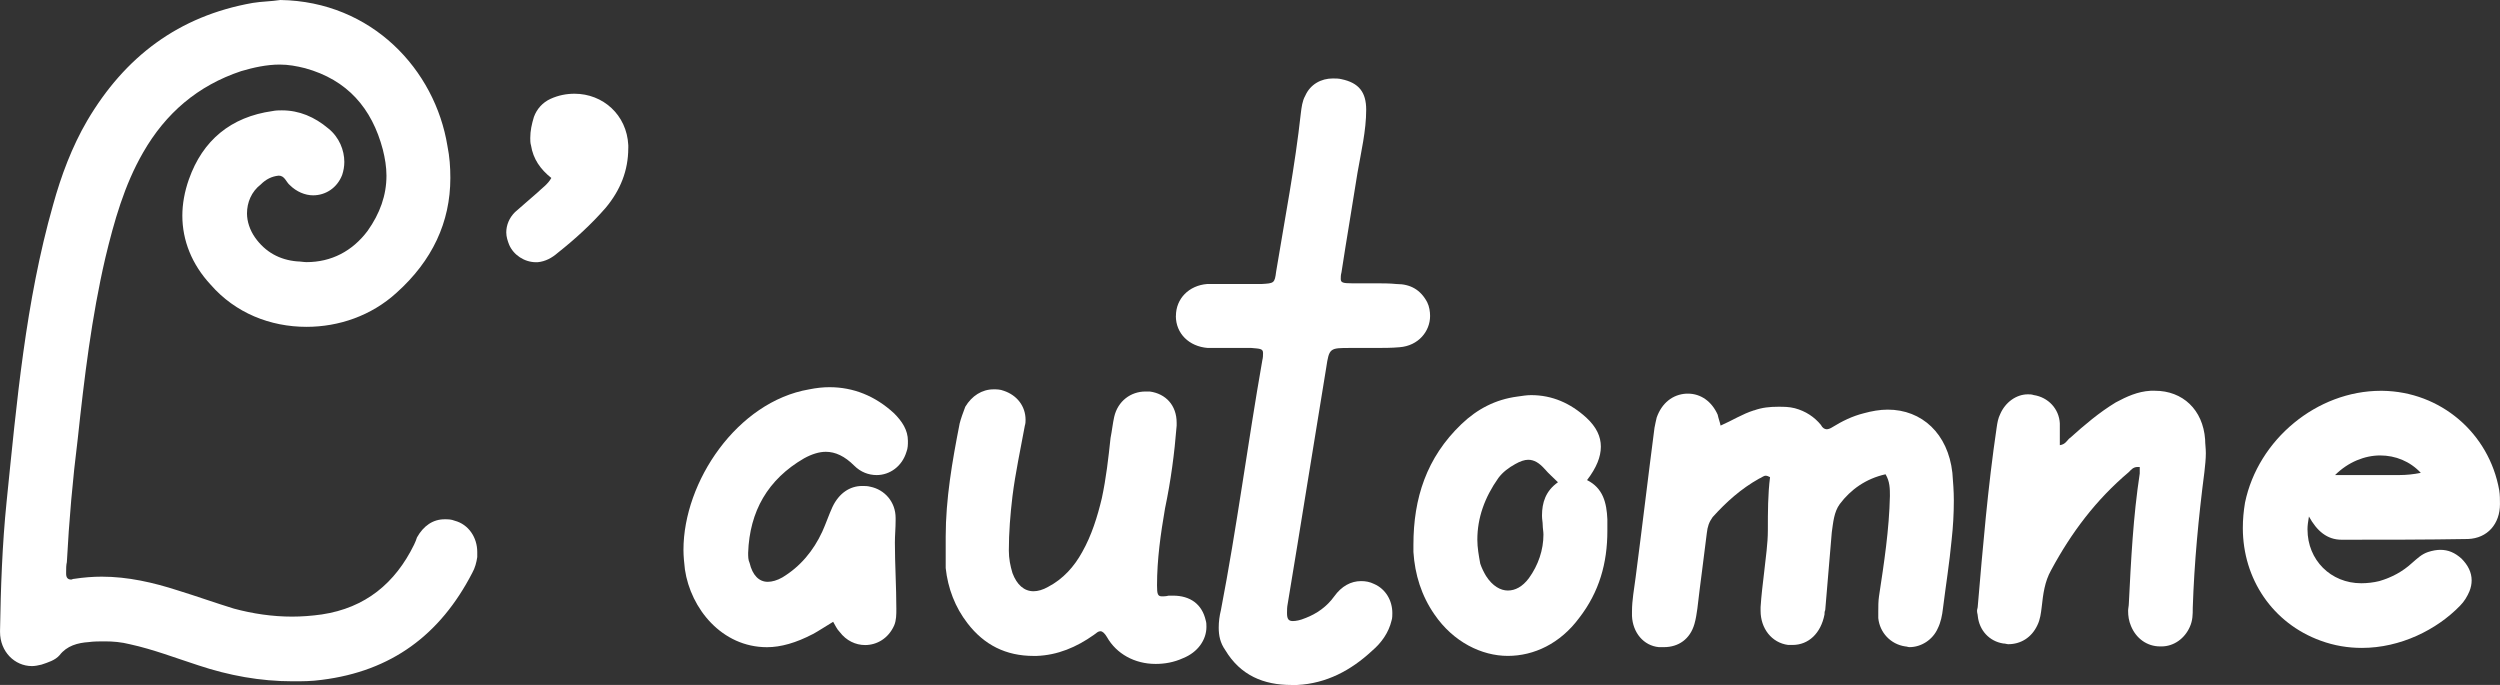
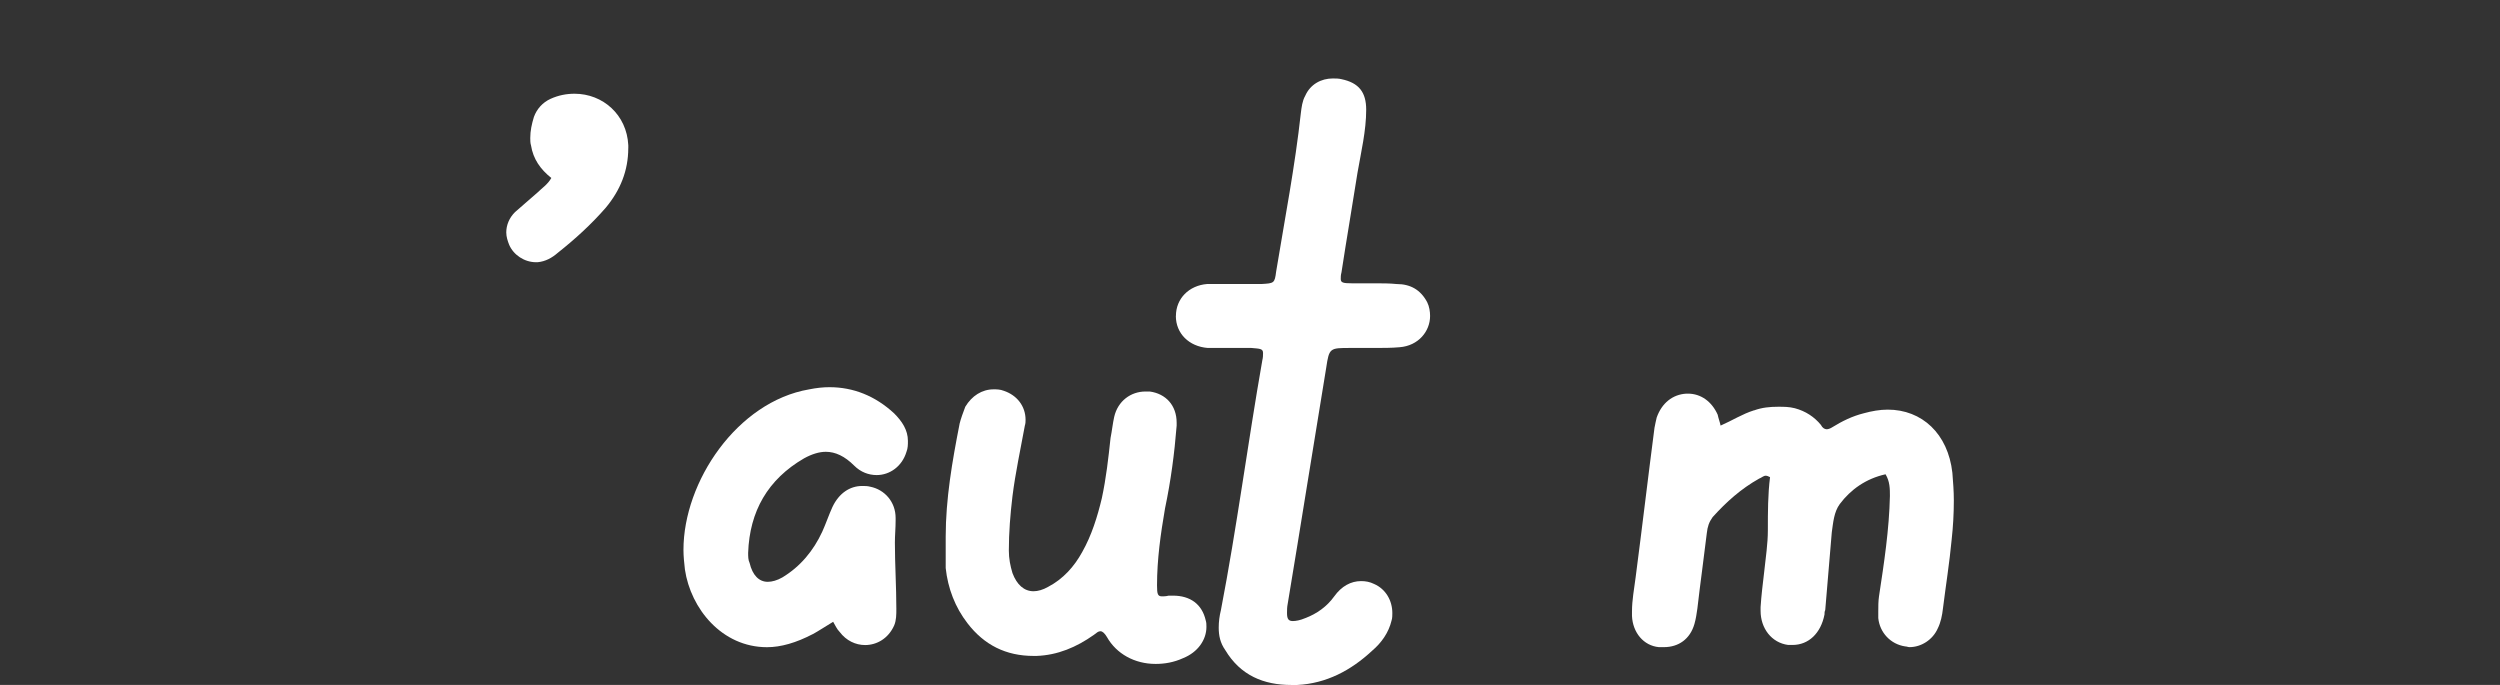
<svg xmlns="http://www.w3.org/2000/svg" id="Calque_2" data-name="Calque 2" viewBox="0 0 790.83 216.67">
  <rect x="0" y="0" width="790.83" height="216.67" fill="#333333" stroke="none" />
  <defs>
    <style>
      .cls-1 {
        fill: #fff;
        stroke-width: 0px;
      }
    </style>
  </defs>
  <g id="FR">
    <g>
-       <path class="cls-1" d="M141.54,46.18c.69,3.45.92,6.66.92,10.11,0,14.02-5.74,26.19-17,36.3-8.04,7.35-18.38,10.8-28.49,10.8-11.49,0-22.52-4.37-30.33-13.33-5.97-6.43-8.96-14.02-8.96-21.83,0-3.68.69-7.58,2.07-11.49,4.37-12.41,13.33-19.76,26.42-21.6,1.15-.23,2.07-.23,2.99-.23,5.51,0,10.34,2.07,14.71,5.74,3.45,2.76,5.05,6.89,5.05,10.57,0,1.38-.23,2.76-.69,4.14-1.61,4.14-5.28,6.43-9.19,6.43-2.53,0-5.28-1.15-7.35-3.22-1.15-.92-1.61-2.99-3.45-2.99h-.23c-2.07.23-3.91,1.15-5.51,2.76-2.99,2.3-4.37,5.74-4.37,9.19,0,2.53.92,5.28,2.53,7.58,3.22,4.6,7.81,7.12,13.33,7.58.92,0,2.07.23,2.99.23,7.81,0,14.48-3.45,19.3-9.88,3.91-5.51,5.97-11.26,5.97-17.46,0-2.76-.46-5.51-1.15-8.27-3.45-13.1-11.26-22.06-24.58-25.73-2.76-.69-5.28-1.15-8.04-1.15-4.14,0-8.27.92-12.18,2.07-13.79,4.6-23.9,13.33-31.02,25.73-5.97,10.34-9.19,21.83-11.95,33.32-4.37,18.84-6.66,37.91-8.73,57.21-1.61,12.87-2.76,25.96-3.45,39.06-.23.92-.23,2.07-.23,2.99v.69c0,1.15.46,1.84,1.61,1.84.23,0,.46-.23.92-.23,2.99-.46,5.97-.69,8.73-.69,8.27,0,16.31,1.84,24.13,4.37,5.97,1.84,11.72,3.91,17.69,5.74,5.97,1.61,12.18,2.53,18.38,2.53,2.99,0,6.2-.23,9.42-.69,13.79-2.07,23.21-9.88,29.18-22.06.46-.92.69-1.61.92-2.3,2.07-3.68,5.06-5.74,8.73-5.74,1.15,0,2.07,0,3.22.46,4.37,1.15,7.12,5.29,7.12,9.88v1.61c-.23,1.61-.69,3.45-1.61,5.06-10.11,19.53-25.5,31.02-47.56,33.78-3.22.46-6.2.46-9.19.46-10.34,0-20.22-1.84-29.87-5.05-7.12-2.3-14.25-5.05-21.6-6.66-2.76-.69-5.28-.92-8.04-.92-1.61,0-3.45,0-5.06.23-3.45.23-6.89,1.15-9.19,4.14-1.38,1.61-3.68,2.3-5.74,2.99-.92.23-2.07.46-2.99.46-5.51,0-10.11-4.6-10.11-10.8v-.46c.23-13.56.69-27.11,2.07-40.67,3.22-31.48,5.97-63.19,14.71-93.97,2.53-9.19,5.97-18.38,10.8-26.65C39.52,17.92,56.52,5.06,79.96.92c2.76-.46,5.74-.46,8.73-.92,28.95.46,48.94,22.06,52.85,46.18Z" />
      <path class="cls-1" d="M198.74,46.87c0,7.12-2.53,13.33-7.12,18.84-4.6,5.28-9.65,9.88-15.16,14.25-1.84,1.61-3.91,2.76-6.43,2.99h-.46c-3.68,0-7.12-2.3-8.5-5.51-.46-1.15-.92-2.53-.92-3.91,0-2.3.92-4.6,2.76-6.43,2.3-2.07,4.83-4.14,7.12-6.2,1.38-1.38,3.22-2.53,4.37-4.6-3.45-2.76-5.74-5.97-6.43-10.34-.23-.69-.23-1.61-.23-2.3,0-2.3.46-4.37,1.15-6.66.92-2.53,2.76-4.6,5.28-5.74s5.05-1.61,7.58-1.61c8.96,0,16.54,6.66,17,16.31v.92Z" />
      <path class="cls-1" d="M257.1,200.59c-5.28,2.76-10.11,4.14-14.48,4.14-14.25,0-24.13-12.18-25.96-24.58-.23-2.07-.46-4.14-.46-6.2,0-21.6,17-46.87,39.75-50.78,2.3-.46,4.37-.69,6.43-.69,7.58,0,14.48,2.76,20.45,8.27,2.53,2.53,4.37,5.28,4.37,8.73,0,1.15,0,2.3-.46,3.45-1.38,4.6-5.28,7.35-9.42,7.35-2.53,0-5.06-.92-7.12-2.99-2.99-2.99-5.97-4.37-8.96-4.37-2.07,0-4.37.69-6.89,2.07-11.49,6.66-17.23,16.77-17.69,29.87,0,1.15,0,2.3.46,3.22.92,3.91,2.99,5.97,5.74,5.97,1.38,0,2.99-.46,4.6-1.38,5.74-3.45,9.88-8.5,12.64-14.47,1.15-2.53,2.07-5.29,3.22-7.81,2.07-4.37,5.51-6.66,9.42-6.66.92,0,1.61,0,2.53.23,4.6.92,8.04,4.83,8.04,9.88v.92c0,2.3-.23,4.6-.23,6.89,0,6.89.46,14.02.46,20.91,0,1.84,0,3.68-.69,5.29-1.84,4.14-5.51,6.2-9.19,6.2-2.99,0-5.97-1.38-8.04-4.14-.92-.92-1.38-2.07-2.07-3.22-2.3,1.38-4.37,2.76-6.43,3.91Z" />
      <path class="cls-1" d="M303.51,134.18c.46-1.84,1.15-3.68,1.84-5.51,2.07-3.45,5.28-5.51,8.96-5.51.92,0,2.07,0,3.22.46,4.14,1.38,6.89,4.83,6.89,9.19,0,.46,0,1.15-.23,1.84-1.38,7.58-2.99,14.93-3.91,22.29-.69,5.74-1.15,11.49-1.15,17.23,0,2.53.46,4.83,1.15,7.12,1.38,3.68,3.68,5.74,6.66,5.74,1.38,0,2.99-.46,4.6-1.38,4.82-2.53,8.27-6.43,10.8-11.03,2.99-5.28,4.83-11.26,6.2-17,1.38-6.43,2.07-12.64,2.76-19.07.46-2.3.69-4.6,1.15-6.66,1.15-5.05,5.28-8.04,9.88-8.04h1.38c5.06.69,8.5,4.37,8.5,9.88v.92c-.69,8.73-1.84,17.46-3.68,26.19-1.38,8.04-2.53,16.08-2.53,24.36,0,2.76.23,3.45,1.61,3.45.46,0,1.15,0,2.07-.23h1.38c5.51,0,9.19,2.76,10.34,7.81.23.69.23,1.38.23,2.07,0,4.14-2.76,8.04-7.35,9.88-2.99,1.38-5.97,1.84-8.73,1.84-6.66,0-12.41-3.22-15.39-8.5-.69-1.15-1.38-1.84-2.07-1.84s-1.15.46-2.07,1.15c-5.51,3.91-11.49,6.43-18.15,6.66h-.92c-8.73,0-15.62-3.45-20.91-10.34-3.91-5.05-6.2-11.03-6.89-17.46v-9.88c0-11.95,2.07-23.9,4.37-35.61Z" />
      <path class="cls-1" d="M371.98,99.95c0-5.51,4.14-9.65,9.88-10.11h17.23c3.91-.23,4.14-.23,4.59-3.91,2.76-16.77,5.97-33.32,7.81-50.09.23-1.84.46-3.91,1.38-5.51,1.61-3.68,5.06-5.51,8.73-5.51.92,0,1.84,0,2.76.23,5.51,1.15,7.81,4.14,7.81,9.65,0,6.66-1.61,13.33-2.76,19.99-1.61,10.34-3.45,20.91-5.06,31.48-.23.92-.23,1.38-.23,2.07,0,1.15.69,1.38,3.45,1.38h7.12c2.53,0,4.83,0,7.12.23,4.37,0,7.58,1.84,9.65,5.74.69,1.38.92,2.99.92,4.37,0,4.83-3.68,9.42-9.65,9.88-2.53.23-5.28.23-7.81.23h-7.81c-6.43,0-6.66,0-7.58,6.2-4.14,25.04-8.04,49.86-12.18,74.67-.23,1.15-.23,2.07-.23,2.99,0,1.84.46,2.53,1.84,2.53.92,0,2.3-.23,3.91-.92,3.68-1.38,6.89-3.68,9.19-6.89,2.3-3.22,5.28-4.83,8.5-4.83,1.38,0,2.76.23,4.14.92,3.68,1.61,5.74,5.28,5.74,9.19,0,.69,0,1.61-.23,2.3-.92,3.91-3.22,7.12-6.2,9.65-6.66,6.2-14.47,10.34-23.67,10.8h-1.84c-8.73,0-16.08-2.99-20.91-11.03-1.61-2.3-2.07-4.59-2.07-7.12,0-1.84.23-3.68.69-5.51,5.05-26.19,8.5-52.85,13.1-79.04.23-.92.23-1.61.23-2.3,0-1.38-.92-1.38-3.68-1.61h-13.79c-5.97-.46-10.11-4.6-10.11-10.11Z" />
-       <path class="cls-1" d="M508.46,164.28v3.68c0,10.11-2.53,19.3-8.96,27.57-5.97,8.04-14.25,11.95-22.52,11.95s-17.23-4.37-23.21-13.1c-4.14-5.97-6.2-12.64-6.66-19.76v-2.3c0-14.71,4.14-27.57,15.17-38.14,5.05-4.83,10.8-7.81,17.69-8.73,1.61-.23,2.99-.46,4.37-.46,6.66,0,12.41,2.53,17.46,7.12,3.22,2.99,4.6,5.97,4.6,9.19s-1.38,6.66-4.37,10.57c5.05,2.53,6.2,7.12,6.43,12.41ZM488.7,148.43c-1.84-2.07-3.45-2.99-5.28-2.99-1.15,0-2.53.46-4.14,1.38-2.07,1.15-3.91,2.53-5.29,4.37-4.37,6.2-6.66,12.64-6.66,19.53,0,2.53.46,5.05.92,7.58.46,1.38,1.15,2.76,1.84,3.91,2.07,3.22,4.6,4.59,6.89,4.59s4.6-1.15,6.66-3.91c2.99-4.14,4.6-8.96,4.6-13.79,0-.92-.23-2.07-.23-2.99s-.23-1.84-.23-2.99c0-4.14,1.15-7.81,5.05-10.57-1.61-1.61-2.99-2.76-4.14-4.14Z" />
      <path class="cls-1" d="M554.87,129.82c2.53-.92,5.05-1.15,7.58-1.15,1.84,0,3.45,0,5.29.46,3.45.92,6.2,2.76,8.27,5.28.46.92,1.15,1.38,1.84,1.38.46,0,1.15-.23,1.84-.69,2.99-1.84,6.2-3.45,9.88-4.37,2.53-.69,5.05-1.15,7.58-1.15,10.8,0,19.07,7.58,20.45,19.99.23,2.99.46,5.74.46,8.73,0,4.14-.23,8.27-.69,12.41-.69,7.35-1.84,14.47-2.76,21.83-.23,2.07-.69,4.37-1.61,6.2-1.61,3.68-5.28,5.97-8.96,5.97-.46,0-.92-.23-1.38-.23-4.6-.69-8.04-4.37-8.5-8.96v-2.07c0-1.61,0-3.22.23-4.82,1.61-10.57,3.22-21.14,3.45-31.71,0-2.3,0-4.6-1.38-6.89-6.2,1.38-11.03,4.82-14.48,9.42-1.84,2.53-2.07,5.74-2.53,8.96-.69,8.27-1.38,16.31-2.07,24.58-.23.46-.23.92-.23,1.38-1.15,5.97-5.05,9.65-10.11,9.65h-1.38c-5.28-.69-8.73-5.28-8.73-10.8v-1.15c.23-3.68.69-7.35,1.15-11.26.46-4.37,1.15-8.73,1.15-13.1,0-5.74,0-11.26.69-16.77-.46-.23-.92-.46-1.38-.46-.69,0-1.38.69-2.07.92-5.74,3.22-10.34,7.35-14.71,12.18-1.15,1.61-1.61,2.99-1.84,5.05-.92,7.81-2.07,15.85-2.99,23.9-.23,1.61-.46,3.22-.92,4.83-1.38,4.83-5.05,7.35-9.65,7.35h-1.61c-4.83-.46-8.27-4.59-8.5-9.88v-1.38c0-3.68.69-7.12,1.15-10.8,2.07-15.85,3.91-31.48,5.97-47.33.23-1.15.46-2.3.69-3.22,1.61-4.6,5.06-7.35,9.42-7.58h.46c4.14,0,7.58,2.53,9.42,6.66.23,1.15.69,2.3.92,3.45,3.68-1.61,6.89-3.68,10.57-4.83Z" />
-       <path class="cls-1" d="M654.81,138.55c4.6-4.14,9.19-8.04,14.48-11.26,3.45-1.84,6.89-3.45,11.03-3.68h1.38c8.73,0,15.17,5.97,15.85,15.39,0,1.38.23,2.76.23,4.37,0,1.84-.23,3.91-.46,5.97-1.84,14.25-3.22,28.72-3.68,42.97,0,2.07,0,3.91-.92,5.97-1.61,3.68-5.05,6.2-8.96,6.2h-.46c-4.14,0-7.58-2.53-9.19-6.43-.69-1.61-.92-3.22-.92-4.83,0-.69.23-1.61.23-2.3.69-13.79,1.38-27.57,3.45-41.13v-2.07h-.69c-1.38,0-2.07.92-2.76,1.61-10.34,8.73-18.15,19.07-24.58,31.02-2.07,3.68-2.53,7.58-2.99,11.72-.23,1.84-.46,3.91-1.38,5.74-1.84,3.91-5.28,5.97-9.19,5.97-.46,0-.92-.23-1.61-.23-4.37-.69-7.58-4.14-8.04-8.73,0-.46-.23-.92-.23-1.61,0-.46.23-.92.23-1.38,1.61-18.84,3.22-37.91,5.97-56.52.23-1.61.46-2.99,1.15-4.37,1.61-3.68,5.05-6.2,8.73-6.2.69,0,1.15,0,1.84.23,4.6.69,8.04,4.37,8.27,8.96v6.89c1.84-.23,2.3-1.61,3.22-2.3Z" />
-       <path class="cls-1" d="M729.94,167.5c0,9.65,7.35,17,17,17,1.84,0,3.91-.23,5.74-.69,3.91-1.15,7.35-2.99,10.34-5.74,1.61-1.38,2.99-2.76,5.05-3.45,1.38-.46,2.76-.69,3.91-.69,2.53,0,4.59.92,6.66,2.76,2.07,2.07,3.22,4.37,3.22,6.89,0,1.15-.23,2.3-.69,3.45-.69,1.61-1.61,3.22-2.99,4.59-7.35,7.58-18.84,13.33-31.02,13.33-4.37,0-8.73-.69-13.1-2.3-15.16-5.51-24.58-19.53-24.58-35.61,0-2.76.23-5.28.69-8.04,4.14-19.99,22.75-35.38,42.97-35.38h.46c18.38.23,33.78,13.33,36.99,31.48.23,1.38.23,2.99.23,4.37,0,6.2-3.91,10.8-10.11,11.03-13.33.23-26.65.23-39.98.23-4.59,0-7.81-2.76-10.34-7.35-.23,1.38-.46,2.76-.46,4.14ZM765.78,149.58c-3.45-3.68-8.04-5.51-12.87-5.51s-10.11,2.07-14.25,6.2h20.45c2.07,0,4.37-.23,6.66-.69Z" />
    </g>
  </g>
</svg>